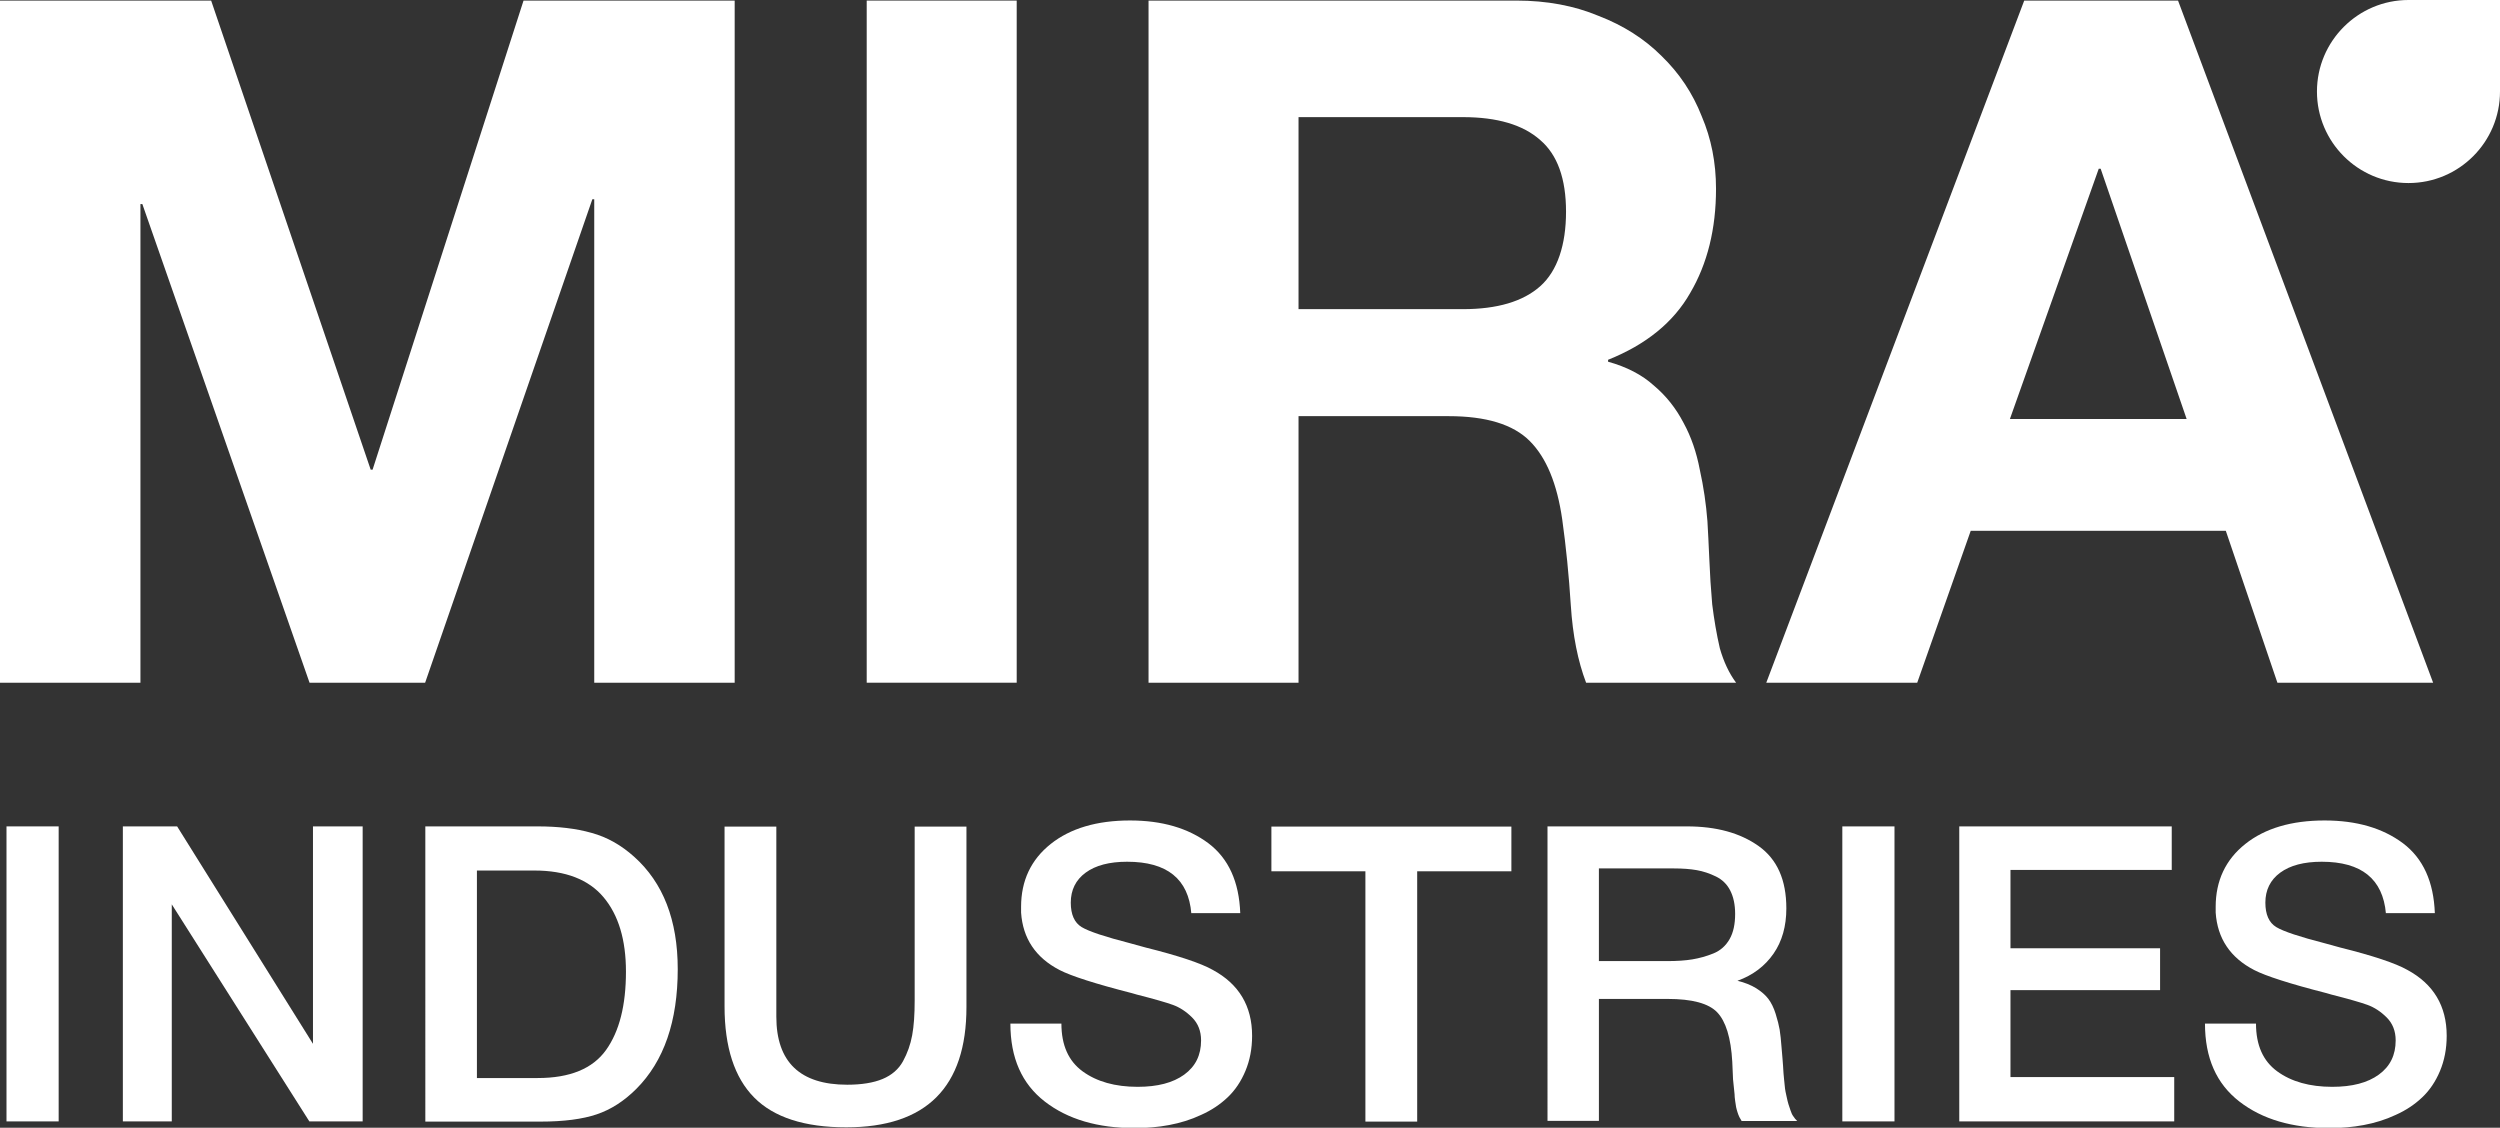
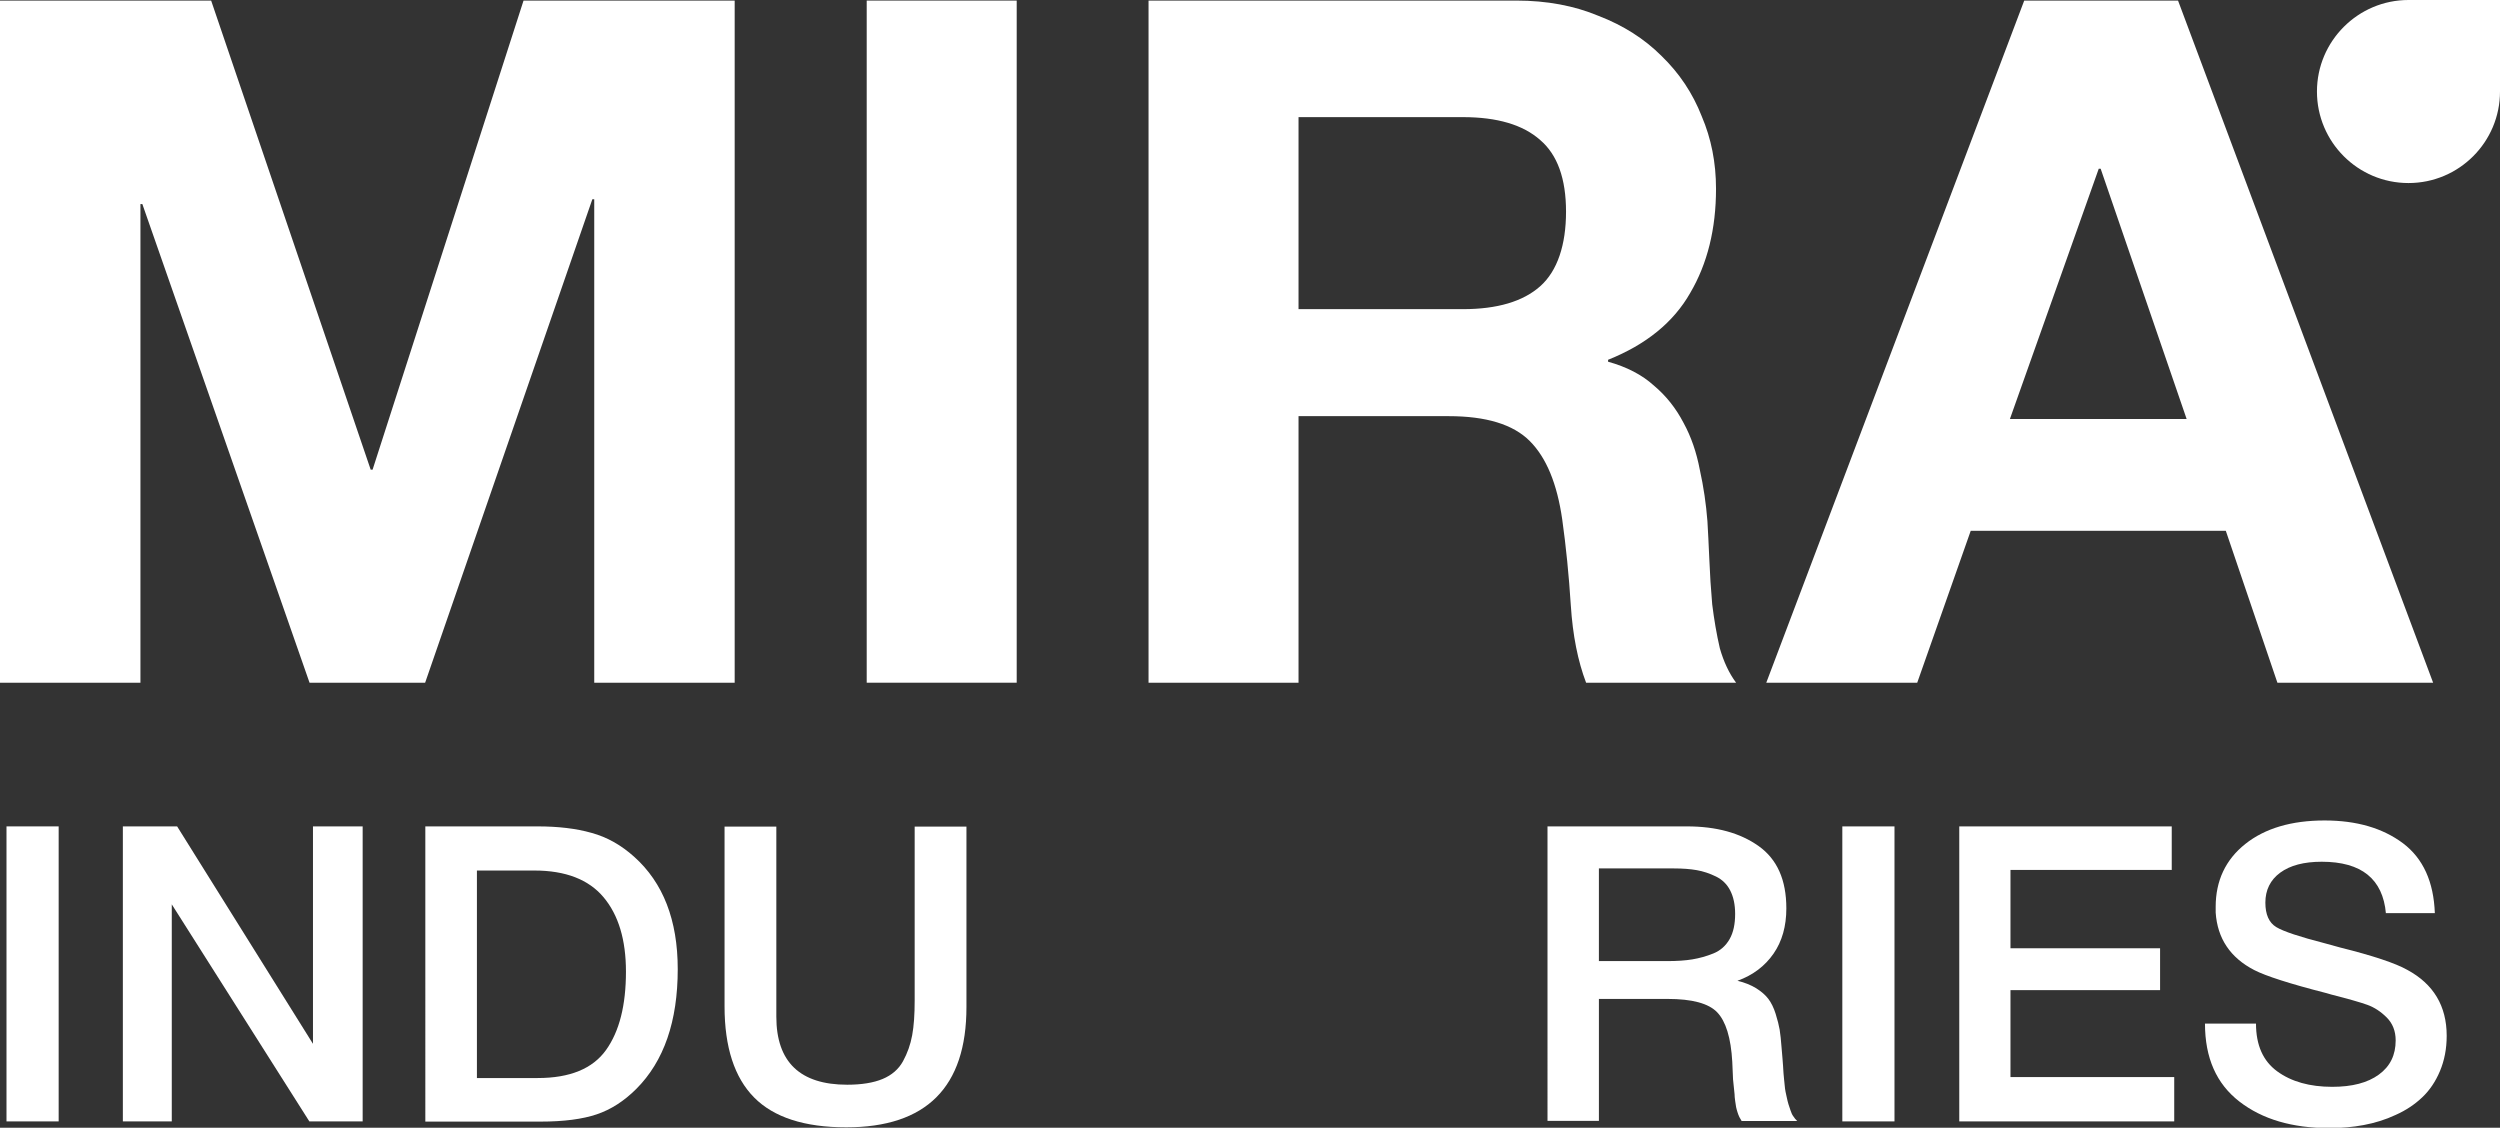
<svg xmlns="http://www.w3.org/2000/svg" version="1.1" id="Layer_1" x="0px" y="0px" viewBox="0 0 1308.4 590.2" style="enable-background:new 0 0 1308.4 590.2;" xml:space="preserve">
  <rect x="0" y="0" width="1308.4" height="590.2" fill="#333333" stroke="none" />
  <style type="text/css">
	.st0{fill:#FFFFFF;}
</style>
  <g>
    <path class="st0" d="M30.7,586.9H3.4V432.5h27.3V586.9z" />
    <path class="st0" d="M189.9,586.9h-28l-72-113.6v113.6H64.3V432.5h28.4l71.1,113.8V432.5h26V586.9z" />
    <path class="st0" d="M281.4,432.5c10.7,0,20.1,1.1,28.2,3.4c8.1,2.2,15.5,6.4,22.3,12.5c15.2,13.6,22.8,33.2,22.8,58.8   c0,27.3-7.2,48.2-21.7,62.7c-6.4,6.4-13.3,10.8-20.7,13.3c-7.4,2.5-17.2,3.8-29.4,3.8h-60.3V432.5H281.4z M249.5,564.2h31.9   c16.9,0,28.8-4.9,35.8-14.7s10.4-23.5,10.4-41c0-16.6-3.9-29.6-11.7-38.9c-7.8-9.3-19.9-14-36.2-14h-30.1V564.2z" />
-     <path class="st0" d="M505.8,527.1c0,41.9-21,62.9-62.9,62.9c-21.8,0-37.9-5.2-48.2-15.6c-10.3-10.4-15.5-26.3-15.5-47.7v-94.1h27.1   v99.5c0,23.7,12.4,35.6,37.1,35.6c7.5,0,13.7-1,18.5-3c4.8-2,8.4-5.1,10.7-9.3s3.9-8.7,4.8-13.6s1.3-10.9,1.3-18.1v-91.1h27.1   V527.1z" />
-     <path class="st0" d="M623.5,478.1C622,460,610.8,451,589.9,451c-9.3,0-16.5,1.9-21.7,5.7s-7.8,9.1-7.8,15.7   c0,6.2,1.9,10.5,5.7,12.8c3.8,2.3,12.3,5.1,25.5,8.5c3.5,1,6.1,1.7,8,2.2c17.2,4.3,28.9,8.2,35.1,11.7   c13.7,7.4,20.6,18.9,20.6,34.5c0,6.8-1.2,12.9-3.5,18.4c-2.3,5.5-5.4,10.1-9.3,13.8s-8.5,6.8-13.9,9.2c-5.3,2.5-10.9,4.2-16.7,5.3   c-5.8,1.1-11.8,1.6-18,1.6c-19.4,0-35.1-4.6-47.1-13.9s-18-22.8-18-40.8h26.7c0,11.3,3.7,19.6,11.1,25c7.4,5.4,17,8.1,28.8,8.1   c10.4,0,18.5-2.1,24.4-6.4c5.9-4.3,8.8-10.2,8.8-17.9c0-4.9-1.6-8.9-4.7-12c-3.1-3.1-6.5-5.3-10.1-6.6c-3.6-1.3-9.9-3.1-18.9-5.4   c-1-0.3-1.8-0.5-2.4-0.7c-19.2-4.9-31.9-9-37.9-12.1c-12.6-6.5-19.3-16.6-20.2-30.1v-3c0-13.7,5.2-24.7,15.5-32.9   c10.3-8.2,24.2-12.3,41.5-12.3c16.8,0,30.4,4,41,11.9c10.6,8,16.1,20.2,16.7,36.6H623.5z" />
-     <path class="st0" d="M790.9,456h-49.2v131h-27.1V456h-49.2v-23.4h125.6V456z" />
+     <path class="st0" d="M505.8,527.1c0,41.9-21,62.9-62.9,62.9c-21.8,0-37.9-5.2-48.2-15.6c-10.3-10.4-15.5-26.3-15.5-47.7v-94.1h27.1   v99.5c0,23.7,12.4,35.6,37.1,35.6c7.5,0,13.7-1,18.5-3c4.8-2,8.4-5.1,10.7-9.3s3.9-8.7,4.8-13.6s1.3-10.9,1.3-18.1v-91.1h27.1   z" />
    <path class="st0" d="M882.9,432.5c15.3,0,27.8,3.4,37.5,10.3c9.7,6.9,14.5,17.7,14.5,32.6c0,9.3-2.2,17.2-6.7,23.7   s-10.8,11.3-18.9,14.2c3.8,0.9,7,2.2,9.8,3.9c2.7,1.7,4.9,3.6,6.4,5.6c1.5,2,2.8,4.6,3.8,7.8c1,3.2,1.7,6,2.1,8.3   c0.4,2.4,0.7,5.5,1,9.4c0.1,1,0.3,3,0.5,5.9s0.4,4.8,0.4,5.7s0.2,2.6,0.4,4.9c0.2,2.3,0.4,3.9,0.5,4.9c0.1,0.9,0.4,2.3,0.8,4.1   c0.4,1.8,0.7,3.2,1,4.1s0.7,2,1.1,3.3s0.9,2.3,1.5,3.1c0.6,0.9,1.2,1.7,2,2.4h-29.1c-0.4-0.6-0.8-1.3-1.2-2.1   c-0.4-0.8-0.7-1.7-1-2.6s-0.5-1.8-0.7-2.6c-0.1-0.8-0.3-1.9-0.5-3.3c-0.2-1.4-0.3-2.5-0.3-3.4l-0.4-3.9l-0.4-3.9   c0-0.9-0.1-2.4-0.2-4.6c-0.1-2.2-0.2-3.7-0.2-4.6c-0.7-12.6-3.4-21.2-7.9-25.9s-13.2-7-25.9-7h-36v63.8h-26.9V432.5H882.9z    M836.7,503h35.8c5.2,0,9.6-0.3,13.2-0.9s7.3-1.6,11-3.1s6.5-4,8.5-7.5c2-3.5,2.9-7.9,2.9-13.2c0-4.9-0.9-9-2.6-12.3   c-1.7-3.3-4.2-5.7-7.5-7.3c-3.3-1.6-6.6-2.7-10-3.3c-3.4-0.6-7.4-0.9-12-0.9h-39.2V503z" />
    <path class="st0" d="M991.5,586.9h-27.3V432.5h27.3V586.9z" />
    <path class="st0" d="M1136.6,455.3h-84.4v41h78.3v21.9h-78.3v45.5h85.7v23.2h-112.5V432.5h111.2V455.3z" />
    <path class="st0" d="M1248.7,478.1c-1.6-18.1-12.8-27.1-33.6-27.1c-9.3,0-16.5,1.9-21.7,5.7s-7.8,9.1-7.8,15.7   c0,6.2,1.9,10.5,5.7,12.8c3.8,2.3,12.3,5.1,25.5,8.5c3.5,1,6.1,1.7,8,2.2c17.2,4.3,28.9,8.2,35.1,11.7   c13.7,7.4,20.6,18.9,20.6,34.5c0,6.8-1.2,12.9-3.5,18.4c-2.3,5.5-5.4,10.1-9.3,13.8s-8.5,6.8-13.9,9.2c-5.3,2.5-10.9,4.2-16.7,5.3   c-5.8,1.1-11.8,1.6-18,1.6c-19.4,0-35.1-4.6-47.1-13.9c-12-9.3-18-22.8-18-40.8h26.7c0,11.3,3.7,19.6,11.1,25   c7.4,5.4,17,8.1,28.8,8.1c10.4,0,18.5-2.1,24.4-6.4s8.8-10.2,8.8-17.9c0-4.9-1.6-8.9-4.7-12c-3.1-3.1-6.5-5.3-10.1-6.6   s-9.9-3.1-18.9-5.4c-1-0.3-1.8-0.5-2.4-0.7c-19.2-4.9-31.9-9-37.9-12.1c-12.6-6.5-19.3-16.6-20.2-30.1v-3   c0-13.7,5.2-24.7,15.5-32.9c10.3-8.2,24.2-12.3,41.5-12.3c16.8,0,30.4,4,41,11.9c10.6,8,16.1,20.2,16.7,36.6H1248.7z" />
  </g>
  <polygon class="st0" points="195,245.8 194,245.8 110.5,0.3 0,0.3 0,357.3 73.5,357.3 73.5,106.8 74.5,106.8 162,357.3 222.5,357.3   310,104.3 311,104.3 311,357.3 384.5,357.3 384.5,0.3 274,0.3 " />
  <rect x="453.6" y="0.3" class="st0" width="78.5" height="357" />
  <path class="st0" d="M1059.4,0.3l-135,357h79l28-79.5h133.5l27,79.5h81.5l-133.5-357H1059.4z M1051.9,219.3l46.5-131h1l45,131  H1051.9z" />
  <path class="st0" d="M896.1,316.3c-0.7-8-1.2-15.8-1.5-23.5s-0.7-14.3-1-20c-0.7-9-2-18-4-27c-1.7-9-4.5-17.2-8.5-24.5  c-4-7.7-9.2-14.2-15.5-19.5c-6.3-5.7-14.3-9.8-24-12.5v-1c20-8,34.3-19.7,43-35c9-15.3,13.5-33.5,13.5-54.5c0-13.7-2.5-26.3-7.5-38  c-4.7-12-11.7-22.5-21-31.5c-9-9-20-16-33-21c-12.7-5.3-27-8-43-8H601.1v357h78.5V217.8h78.5c19.7,0,33.8,4.3,42.5,13  s14.3,22.3,17,41c2,14.3,3.5,29.3,4.5,45s3.7,29.2,8,40.5h78.5c-3.7-5-6.5-11-8.5-18C898.4,332,897.1,324.3,896.1,316.3z   M806.1,149.8c-9,8-22.5,12-40.5,12h-86V61.3h86c18,0,31.5,4,40.5,12c9,7.7,13.5,20.2,13.5,37.5S815.1,141.8,806.1,149.8z" />
  <path class="st0" d="M1260.5,0c-26.4,0-47.9,21.5-47.9,47.9s21.4,47.9,47.9,47.9s47.9-21.5,47.9-47.9V0H1260.5z" />
</svg>